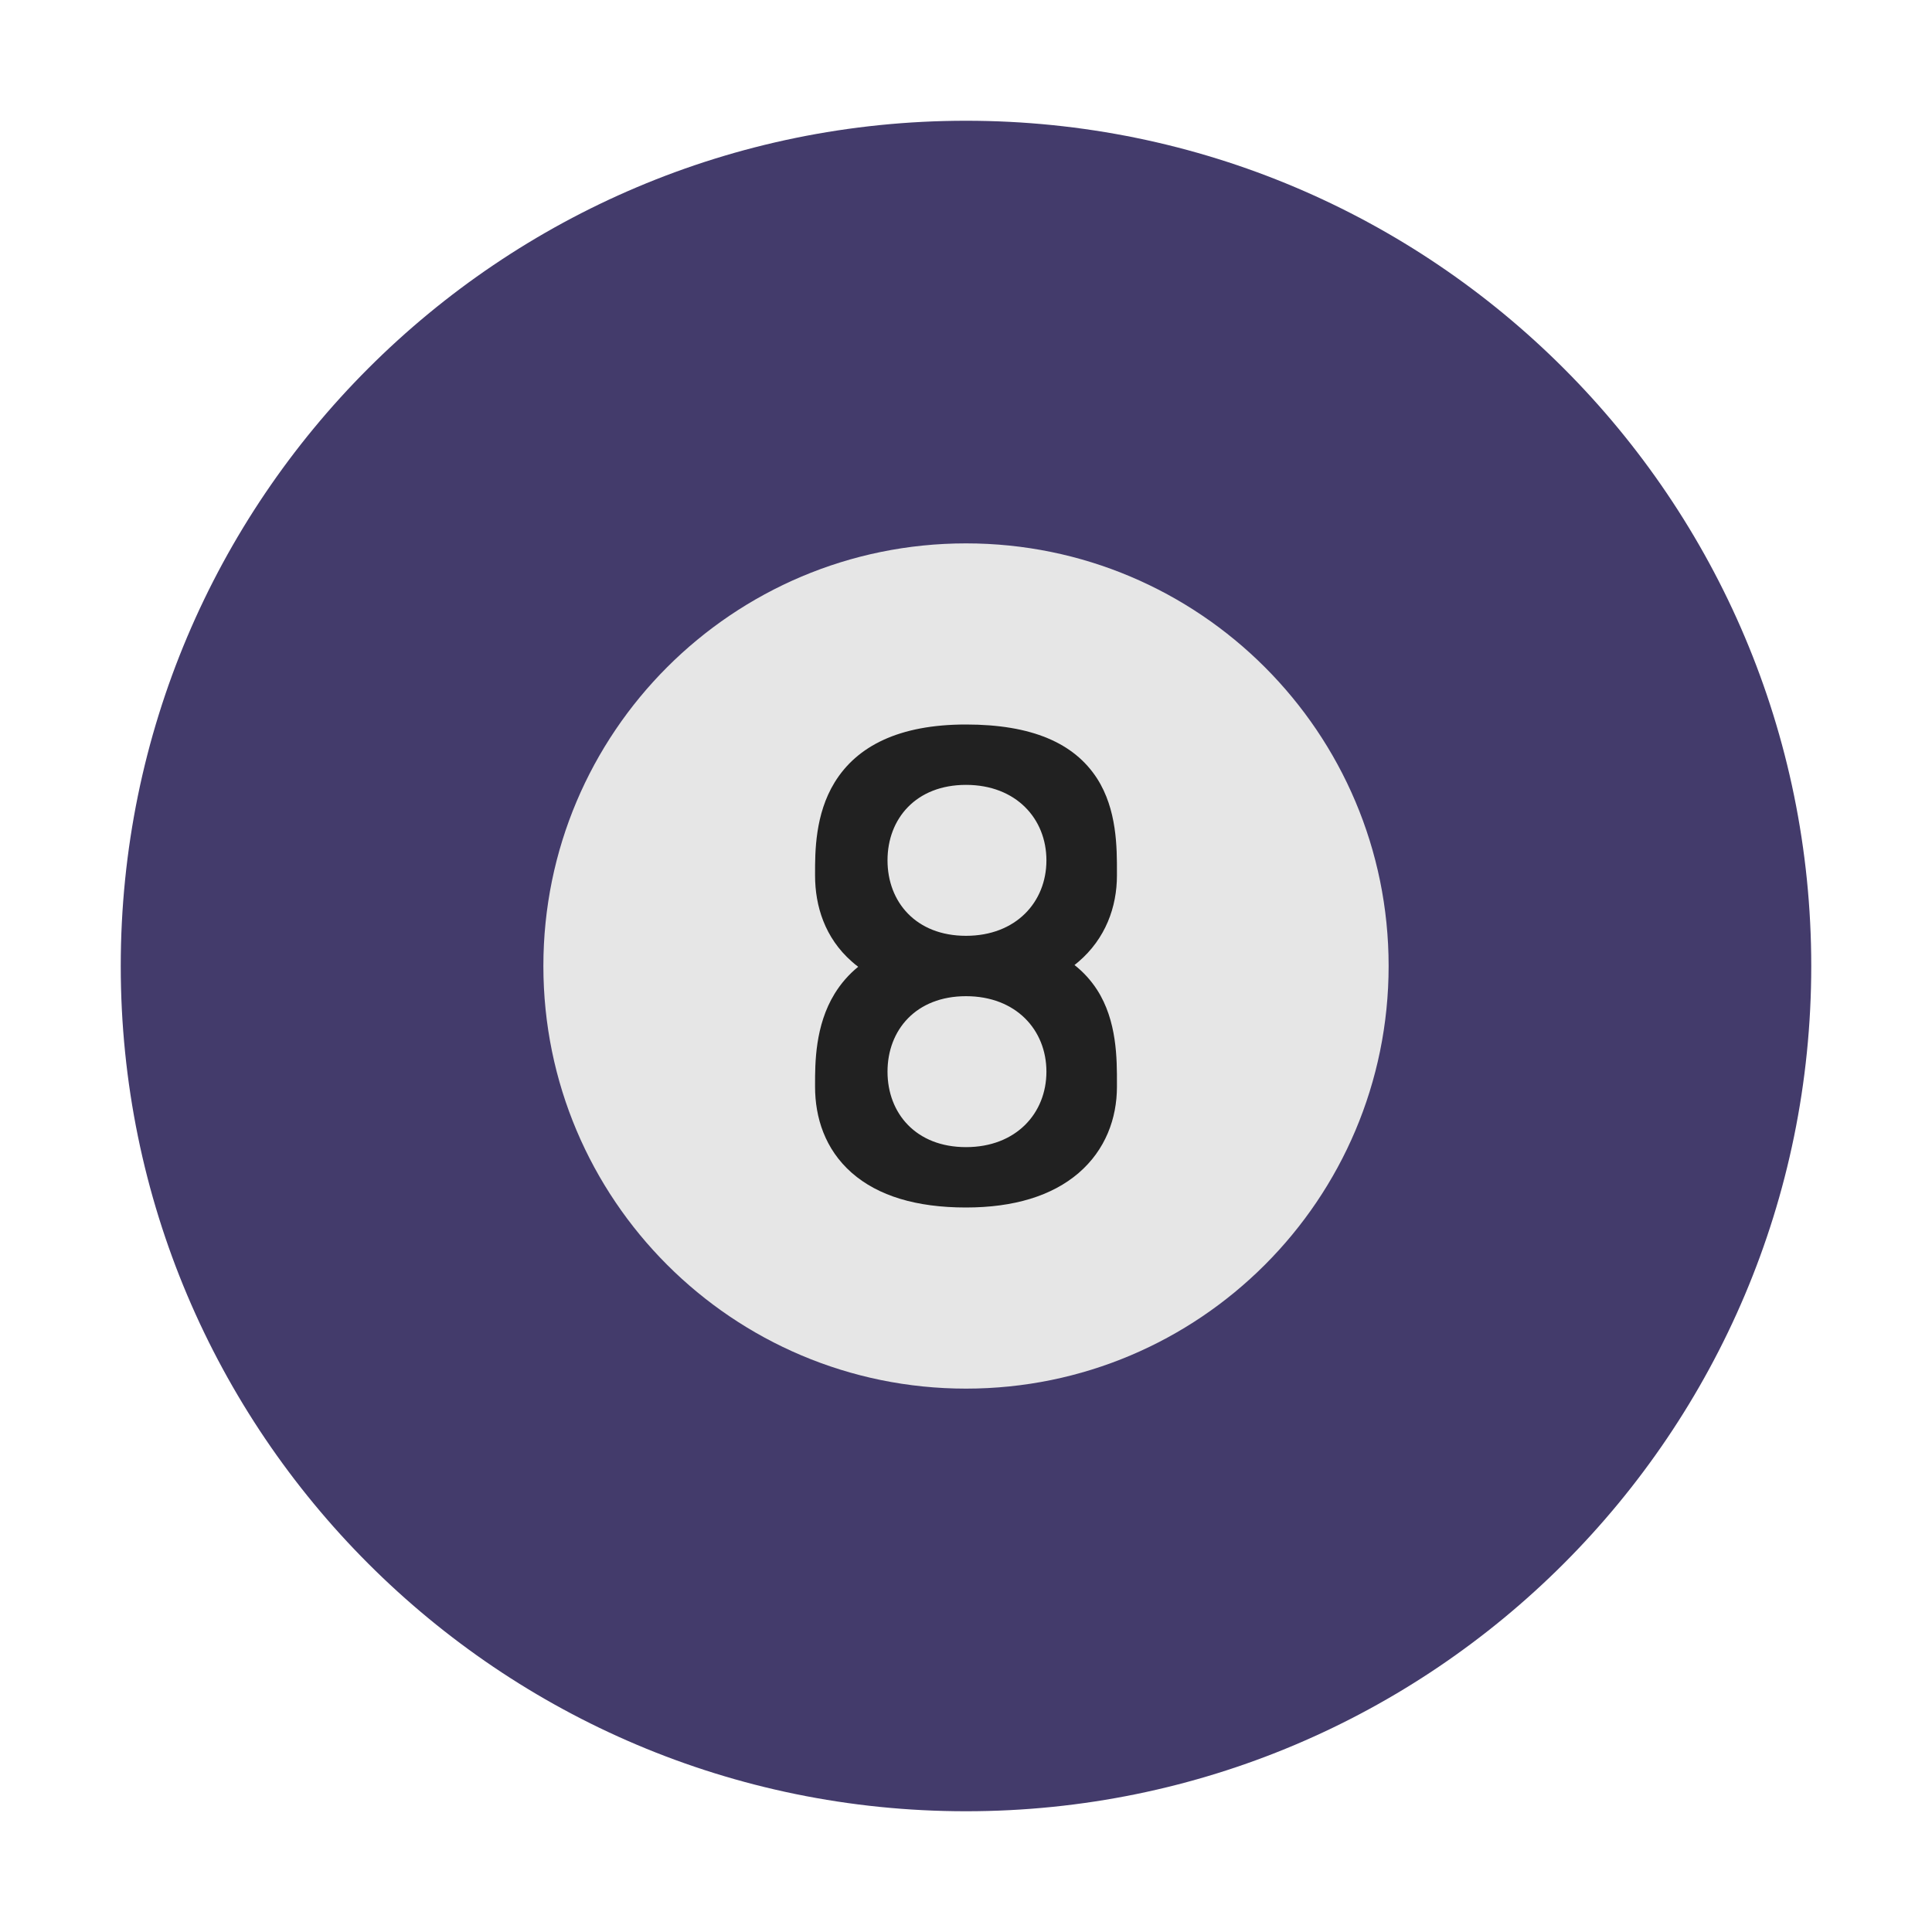
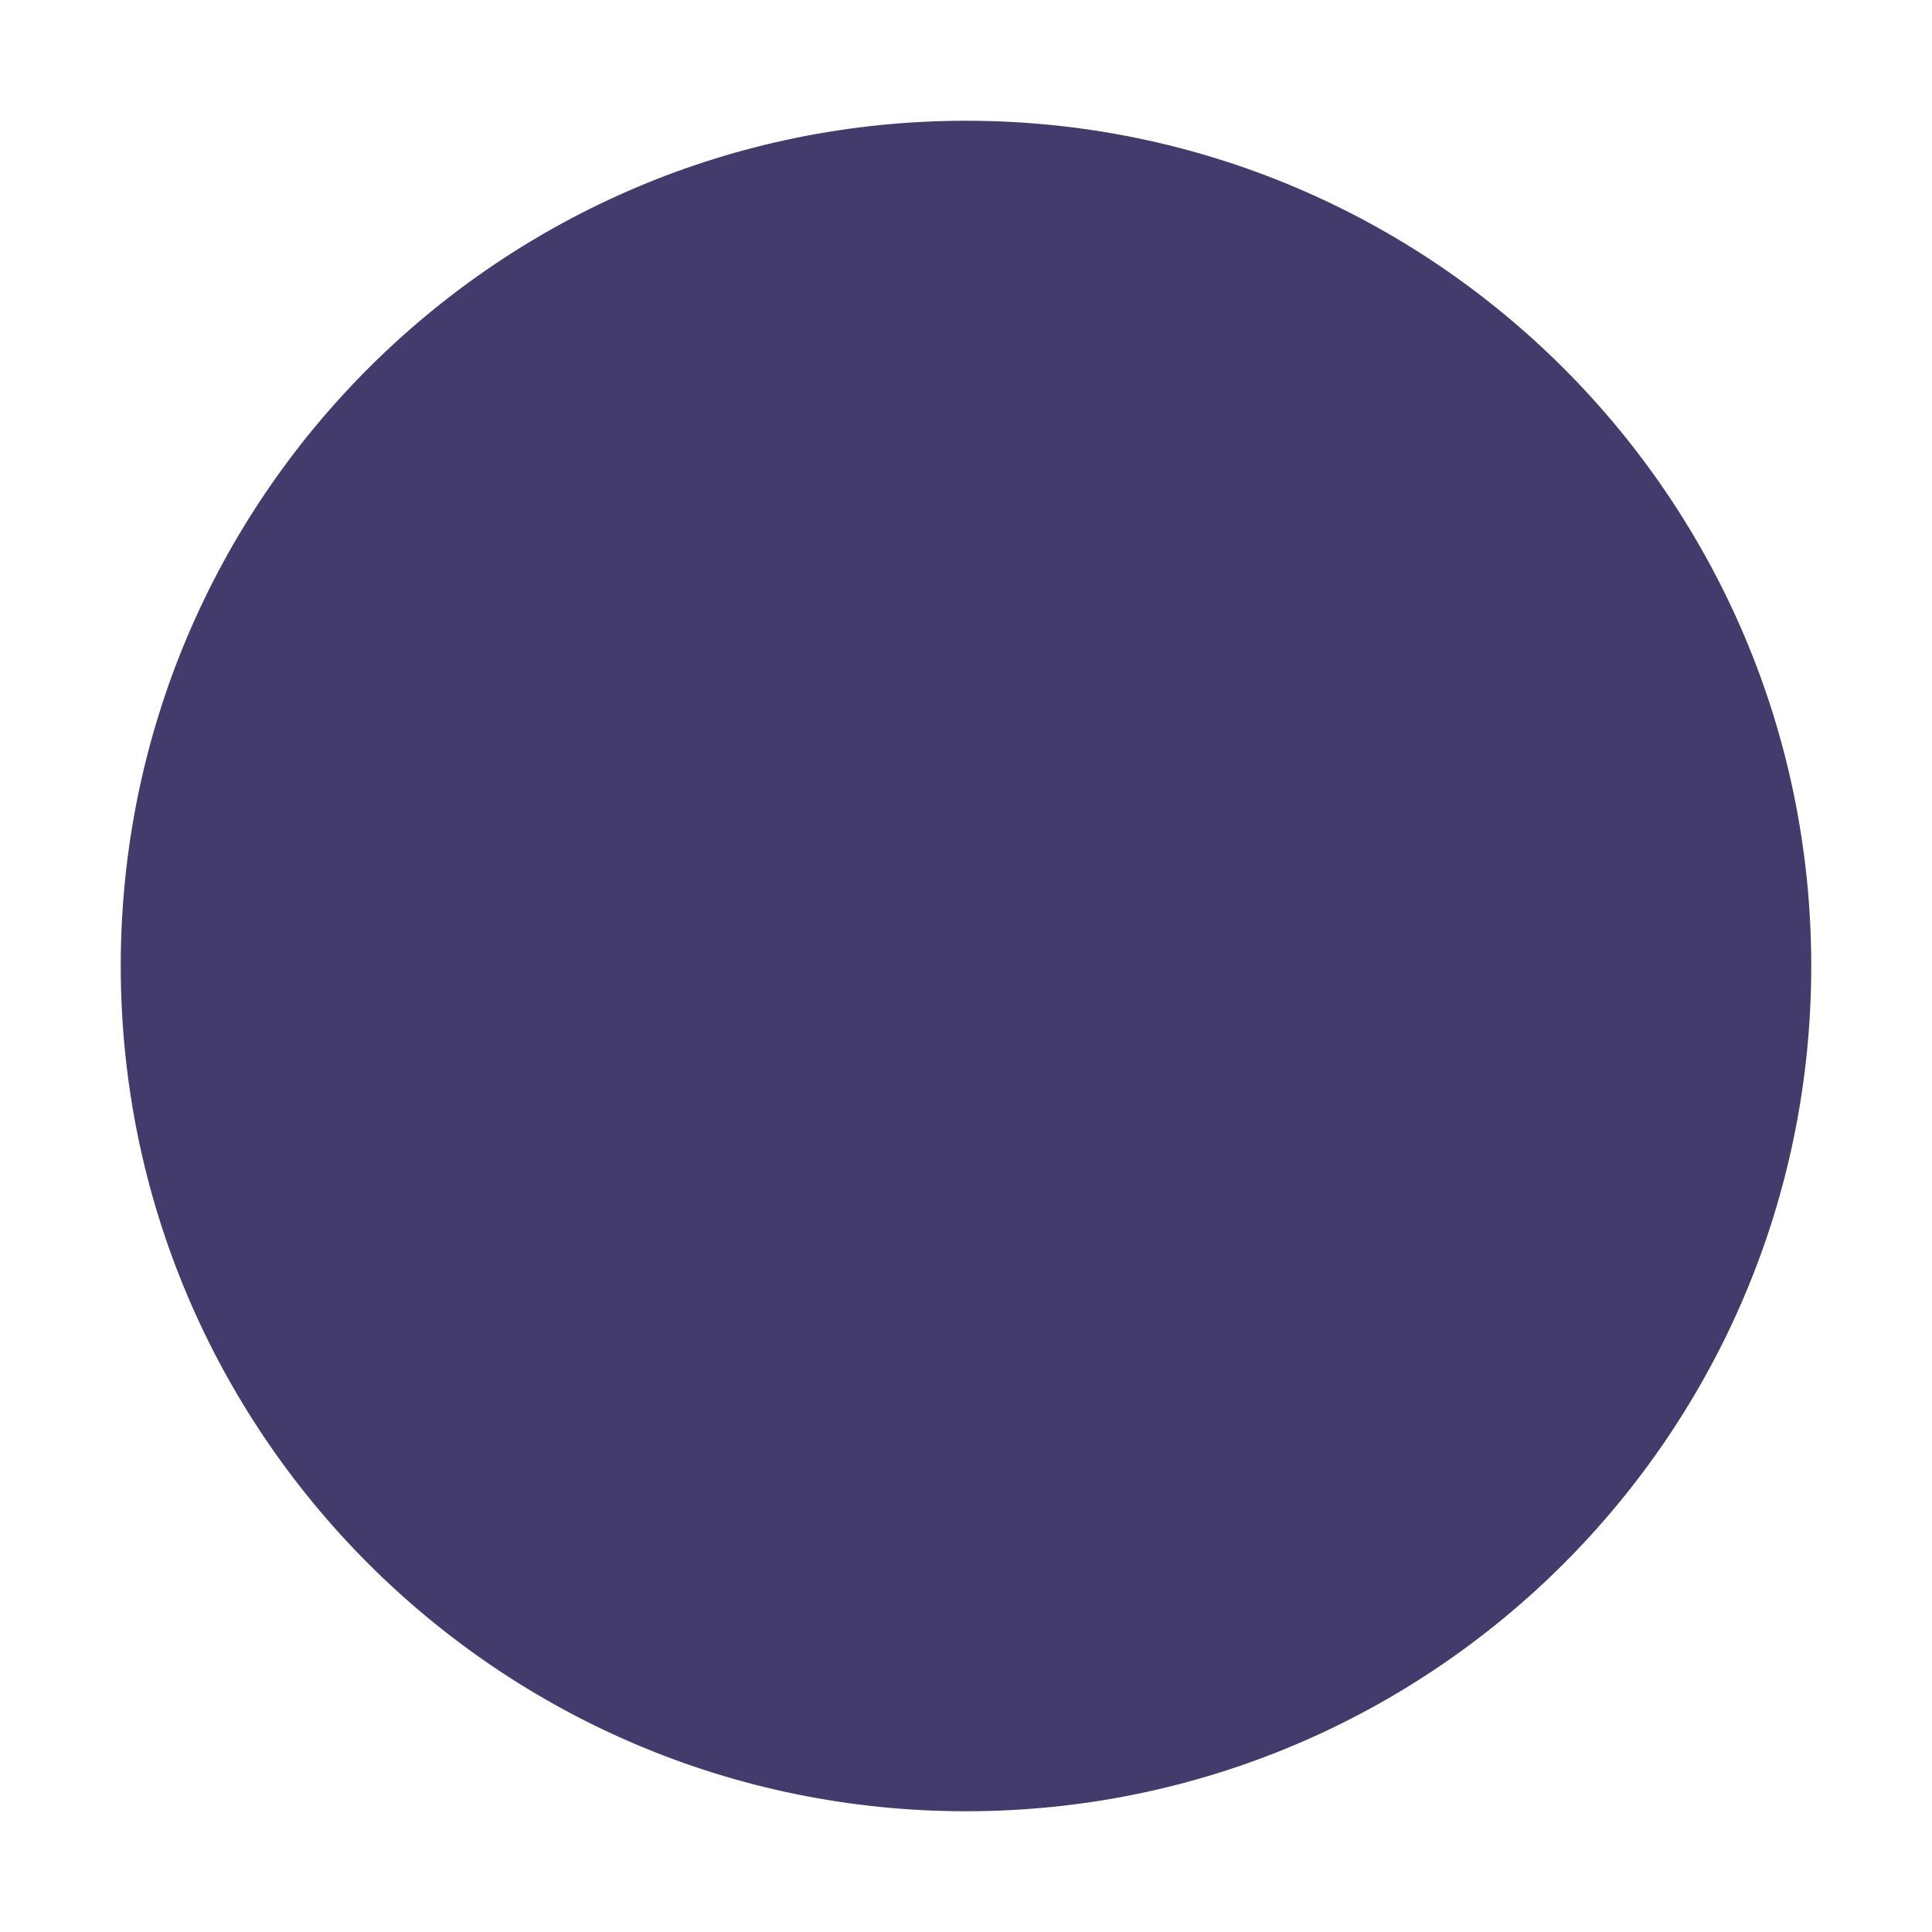
<svg xmlns="http://www.w3.org/2000/svg" width="32" height="32" viewBox="0 0 32 32" fill="none">
  <path d="M30 16C30 23.732 23.732 30 16 30C8.268 30 2 23.732 2 16C2 8.268 8.268 2 16 2C23.732 2 30 8.268 30 16Z" fill="#433B6B" />
-   <path d="M23 16C23 19.866 19.866 23 16 23C12.134 23 9 19.866 9 16C9 12.134 12.134 9 16 9C19.866 9 23 12.134 23 16Z" fill="#E6E6E6" />
-   <path d="M13.824 12.959C13.499 13.488 13.5 14.111 13.5 14.466L13.5 14.5C13.5 15.006 13.662 15.533 14.107 15.925C14.142 15.956 14.177 15.985 14.214 16.013C14.057 16.141 13.928 16.29 13.824 16.459C13.499 16.988 13.5 17.611 13.5 17.966L13.5 18C13.5 18.506 13.662 19.033 14.107 19.425C14.544 19.809 15.18 20 16 20C16.793 20 17.424 19.807 17.864 19.43C18.311 19.046 18.5 18.523 18.5 18L18.5 17.953C18.501 17.539 18.502 16.908 18.171 16.394C18.069 16.237 17.945 16.1 17.797 15.984C17.82 15.966 17.842 15.948 17.863 15.93C18.311 15.546 18.5 15.023 18.5 14.5L18.5 14.453C18.501 14.039 18.501 13.408 18.171 12.894C17.79 12.304 17.085 12 16 12C14.891 12 14.194 12.357 13.824 12.959ZM17.332 14.25C17.332 14.94 16.828 15.5 16 15.5C15.172 15.5 14.7 14.94 14.7 14.25C14.7 13.56 15.172 13 16 13C16.828 13 17.332 13.56 17.332 14.25ZM17.332 17.75C17.332 18.44 16.829 19 16 19C15.172 19 14.7 18.44 14.7 17.75C14.7 17.06 15.172 16.5 16 16.5C16.829 16.5 17.332 17.06 17.332 17.75Z" fill="#212121" />
</svg>